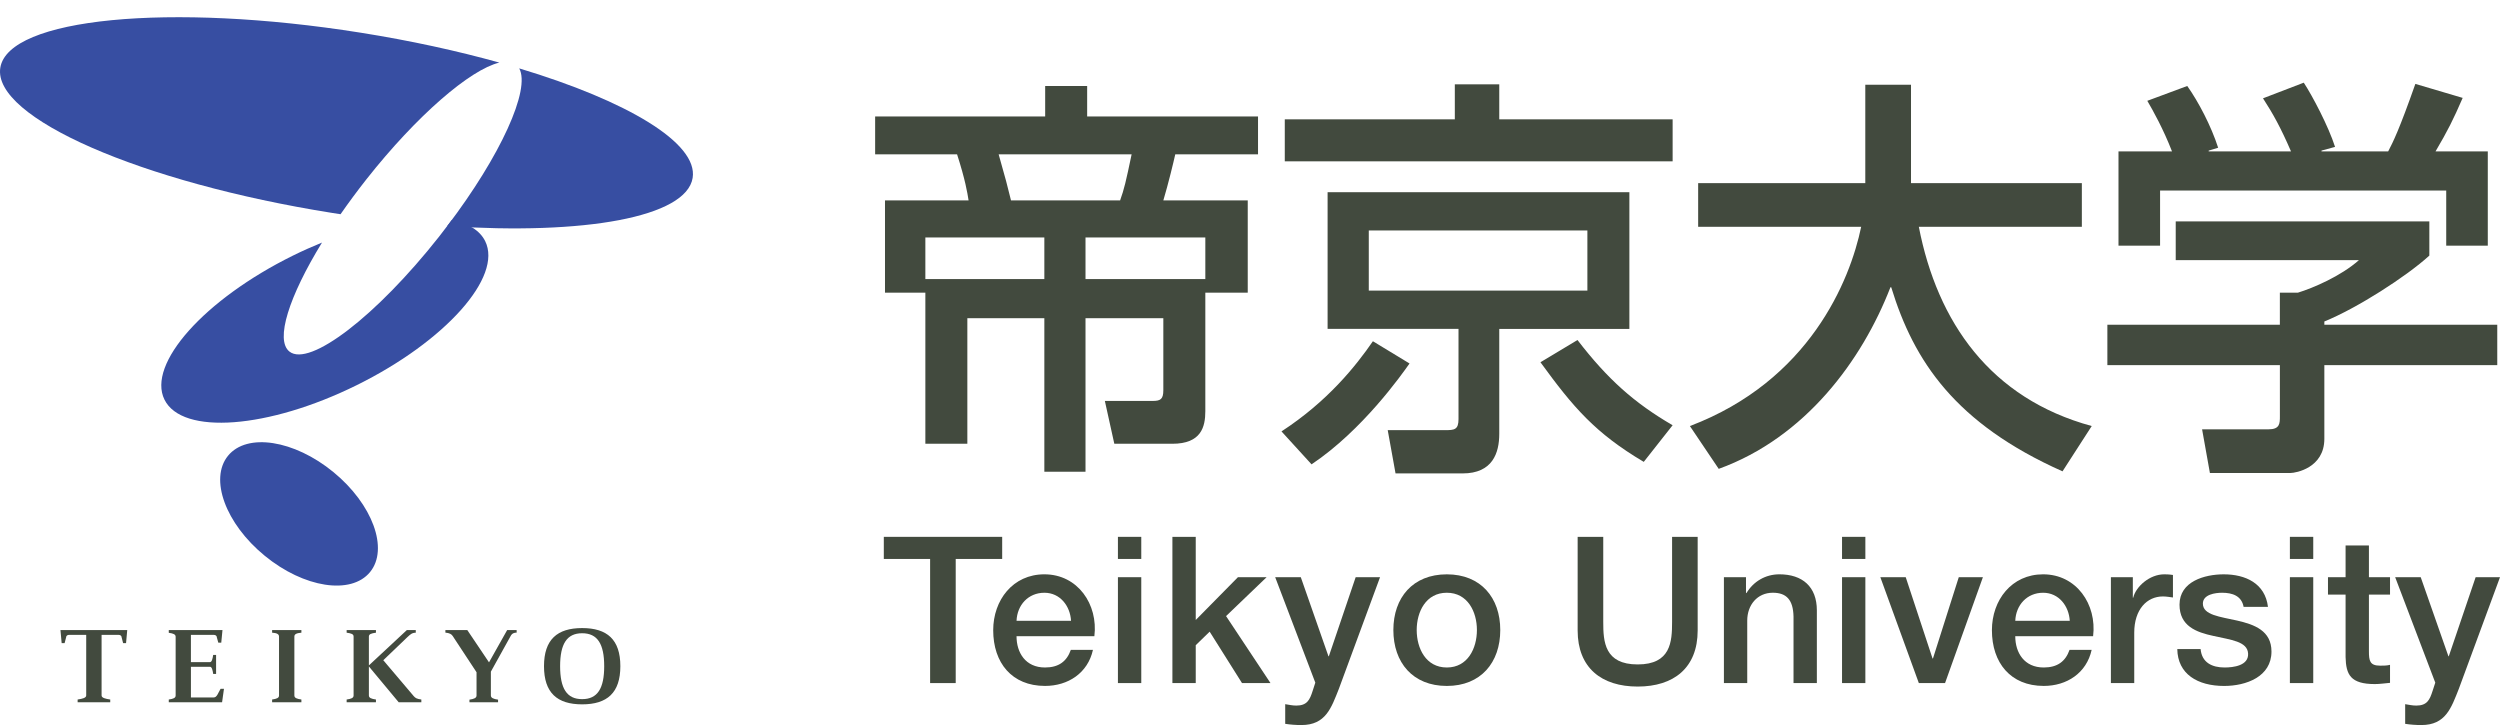
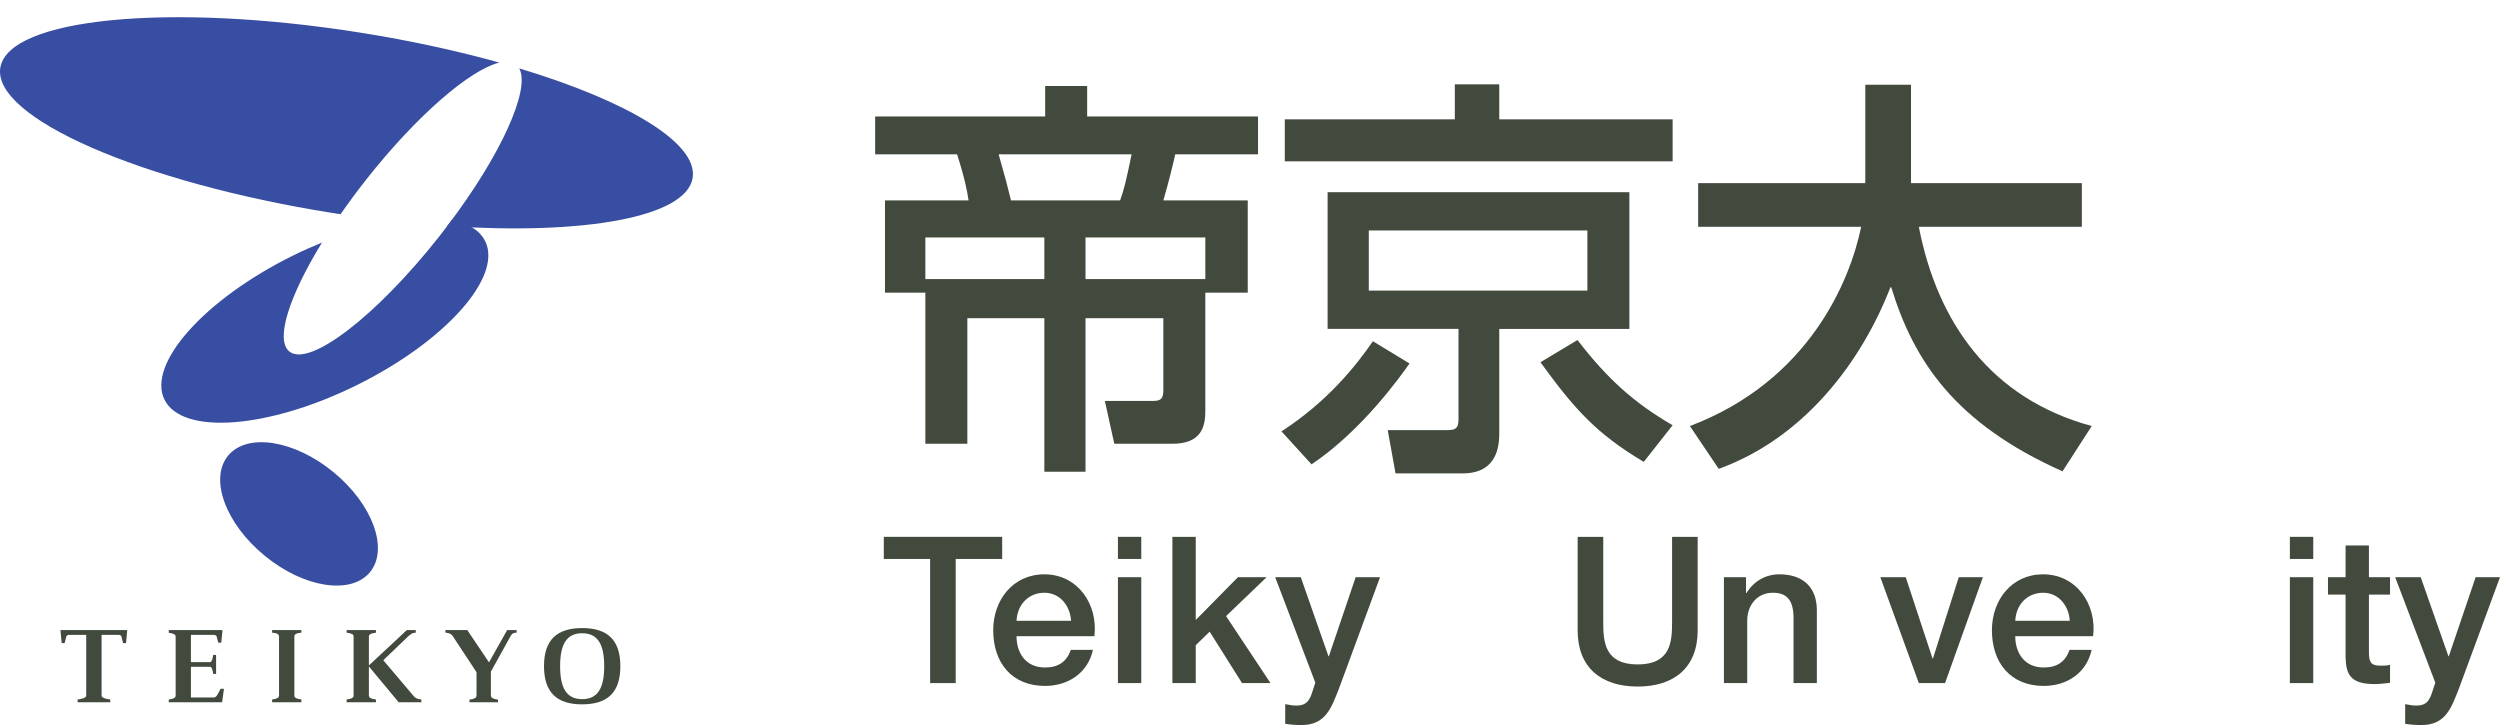
<svg xmlns="http://www.w3.org/2000/svg" version="1.1" id="Layer_1" x="0px" y="0px" width="212.504px" height="61.631px" viewBox="0 0 212.504 61.631" enable-background="new 0 0 212.504 61.631" xml:space="preserve">
  <g>
    <path fill="#424A3E" d="M78.657,20.187h10.114v3.534H78.657V20.187z M78.657,37.72h3.569V27.046h6.545V40.1h3.499V27.046h6.615   v6.125c0,0.768-0.246,0.909-0.911,0.909h-4.059l0.804,3.64h4.936c2.449,0,2.8-1.435,2.8-2.764V24.875h3.605v-7.839h-7.175   c0.42-1.399,0.875-3.289,1.015-3.919h7.034V9.898H92.41v-2.59h-3.569v2.59H74.388v3.219h6.964c0.699,2.17,0.874,3.257,0.979,3.919   h-7.105v7.839h3.431V37.72z M92.27,20.187h10.185v3.534H92.27V20.187z M96.19,13.117c-0.49,2.346-0.63,2.939-0.979,3.919h-9.274   c-0.349-1.434-0.42-1.68-1.051-3.919H96.19z" />
    <path fill="#424A3E" d="M134.93,24.702h-18.581v-5.111h18.581V24.702z M112.848,16.336v11.621h11.128v7.664   c0,0.91-0.35,0.943-1.154,0.943h-4.863l0.664,3.677h5.703c2.556,0,3.114-1.752,3.114-3.362v-8.922h11.06V16.336H112.848z    M123.662,10.143h-14.454v3.569h32.968v-3.569H127.44V7.168h-3.778V10.143z M116.699,29.006c-1.471,2.135-3.851,5.11-7.77,7.664   l2.555,2.8c4.34-2.905,7.664-7.631,8.328-8.574L116.699,29.006z M142.175,36.146c-3.256-1.891-5.531-3.92-8.086-7.244l-3.148,1.89   c2.801,3.849,4.654,6.018,8.781,8.468L142.175,36.146z" />
    <path fill="#424A3E" d="M143.644,36.215c10.15-3.85,13.613-12.354,14.559-16.938h-13.857v-3.709h14.207V7.203h3.886v8.364h14.522   v3.709h-13.858c1.576,8.118,6.089,14.594,14.698,16.938l-2.484,3.851c-9.1-4.06-12.635-9.346-14.559-15.645h-0.069   c-2.415,6.23-7.245,12.773-14.595,15.434L143.644,36.215z" />
-     <path fill="#424A3E" d="M184.625,12.872c-0.732-1.889-1.609-3.464-2.101-4.303l3.396-1.261c0.945,1.33,2.03,3.395,2.626,5.249   l-0.806,0.245v0.069h7c-0.877-2.03-1.541-3.219-2.381-4.514l3.465-1.33c0.735,1.121,2.099,3.71,2.659,5.459l-1.153,0.315v0.069   h5.668c0.42-0.805,0.945-1.854,2.311-5.739l4.022,1.19c-0.803,1.854-1.259,2.765-2.308,4.549h4.443v8.014h-3.534v-4.689H183.61   v4.689h-3.535v-8.014H184.625z M206.498,18.821v2.906c-1.959,1.784-6.16,4.479-8.925,5.599v0.279h14.698v3.43h-14.698v6.264   c0,2.487-2.448,2.905-2.87,2.905h-6.858l-0.664-3.71h5.635c0.978,0,0.978-0.488,0.978-1.118v-4.341H179.13v-3.43h14.662v-2.73   h1.541c1.26-0.385,3.64-1.397,5.18-2.763H184.94v-3.291H206.498z" />
    <path fill="#374EA2" d="M38.398,18.709c-0.35,0.469-0.707,0.937-1.079,1.41c-5.316,6.739-11.009,11.112-12.714,9.766   c-1.242-0.978-0.031-4.71,2.766-9.267c-0.818,0.336-1.65,0.702-2.482,1.114c-7.524,3.721-12.408,9.201-10.908,12.239   c1.502,3.038,8.823,2.484,16.348-1.235c7.527-3.72,12.413-9.202,10.912-12.239C40.783,19.57,39.78,18.98,38.398,18.709" />
    <path fill="#374EA2" d="M28.947,18.209c0.678-0.973,1.41-1.966,2.195-2.963c4.285-5.43,8.811-9.322,11.302-9.926   c-3.567-0.995-7.548-1.867-11.774-2.539C14.416,0.196,0.694,1.531,0.026,5.76c-0.674,4.229,11.956,9.753,28.206,12.339   C28.474,18.137,28.708,18.173,28.947,18.209" />
    <path fill="#374EA2" d="M44.134,5.812c0.984,1.783-1.58,7.432-6.117,13.402c11.643,0.782,20.329-0.752,20.86-4.096   C59.349,12.165,53.335,8.583,44.134,5.812" />
    <path fill="#374EA2" d="M22.504,47.242c3.332,2.732,7.341,3.351,8.951,1.385c1.61-1.967,0.213-5.773-3.118-8.502   c-3.334-2.733-7.343-3.354-8.953-1.386C17.774,40.704,19.169,44.514,22.504,47.242" />
    <path fill="#424A3E" d="M5.138,53.555l0.104,1.111h0.25l0.127-0.486c0-0.147,0.122-0.217,0.267-0.217h1.442v5.154   c0,0.206-0.329,0.286-0.729,0.343v0.235h2.772V59.46c-0.4-0.057-0.736-0.137-0.736-0.343v-5.154h1.435   c0.145,0,0.27,0.069,0.27,0.217l0.124,0.486h0.251l0.101-1.111H5.138z" />
    <path fill="#424A3E" d="M25.619,53.779v-0.225H23.13v0.225c0.393,0.026,0.587,0.118,0.587,0.329v5.01   c0,0.206-0.187,0.285-0.587,0.342v0.235h2.489V59.46c-0.399-0.057-0.597-0.136-0.597-0.342v-5.01   C25.021,53.897,25.216,53.816,25.619,53.779" />
    <path fill="#424A3E" d="M35.171,59.177L32.58,56.12l2.025-1.94c0.281-0.264,0.416-0.393,0.736-0.4v-0.225h-0.756l-3.229,3.006   v-2.452c0-0.211,0.199-0.271,0.6-0.329v-0.225h-2.491v0.225c0.401,0.058,0.591,0.118,0.591,0.329v5.008   c0,0.206-0.189,0.287-0.591,0.344v0.235h2.491V59.46c-0.4-0.057-0.6-0.138-0.6-0.344V56.65l2.534,3.045h1.925V59.46   C35.416,59.403,35.319,59.338,35.171,59.177" />
    <path fill="#424A3E" d="M41.725,57.091v2.026c0,0.206,0.211,0.299,0.611,0.355v0.223h-2.432v-0.223   c0.4-0.057,0.602-0.149,0.602-0.355v-1.976l-2.028-3.082c-0.088-0.143-0.259-0.254-0.619-0.286v-0.219h1.86l1.847,2.747   l1.545-2.747h0.804v0.219c-0.185,0-0.367,0.055-0.468,0.215L41.725,57.091z" />
    <path fill="#424A3E" d="M18.75,58.548l-0.278,0.519c-0.09,0.132-0.164,0.217-0.309,0.217h-1.934v-2.607h1.617   c0.165,0,0.229,0.286,0.275,0.607h0.247v-1.615H18.12c-0.047,0.32-0.111,0.615-0.275,0.615h-1.617v-2.32h1.934   c0.146,0,0.271,0.069,0.271,0.217l0.124,0.448h0.251l0.103-1.073h-4.565v0.232c0.4,0.058,0.584,0.135,0.584,0.344v4.986   c0,0.206-0.185,0.285-0.584,0.343v0.235h4.531l0.161-1.147H18.75z" />
    <path fill="#424A3E" d="M49.483,53.827c1.313,0,1.875,0.918,1.875,2.801c0,1.887-0.562,2.8-1.875,2.8   c-1.309,0-1.872-0.913-1.872-2.8C47.612,54.745,48.175,53.827,49.483,53.827 M52.731,56.628c0-2.265-1.124-3.241-3.248-3.241   c-2.12,0-3.242,0.977-3.242,3.241s1.122,3.243,3.242,3.243C51.607,59.871,52.731,58.893,52.731,56.628" />
    <polygon fill="#424A3E" points="75.125,45.633 85.187,45.633 85.187,47.512 81.237,47.512 81.237,58.063 79.061,58.063    79.061,47.512 75.125,47.512  " />
    <path fill="#424A3E" d="M86.407,52.771c0.054-1.341,0.994-2.386,2.369-2.386c1.34,0,2.194,1.132,2.264,2.386H86.407z    M93.024,54.076c0.33-2.7-1.411-5.258-4.249-5.258c-2.68,0-4.351,2.193-4.351,4.752c0,2.768,1.584,4.735,4.404,4.735   c1.966,0,3.637-1.096,4.074-3.063h-1.881c-0.348,0.992-1.045,1.496-2.193,1.496c-1.654,0-2.422-1.252-2.422-2.662H93.024z" />
    <path fill="#424A3E" d="M95.025,49.063h1.985v9h-1.985V49.063z M95.025,45.633h1.985v1.879h-1.985V45.633z" />
    <polygon fill="#424A3E" points="99.656,45.633 101.64,45.633 101.64,52.7 105.226,49.063 107.664,49.063 104.217,52.369    107.994,58.063 105.573,58.063 102.823,53.693 101.64,54.842 101.64,58.063 99.656,58.063  " />
    <path fill="#424A3E" d="M108.393,49.063h2.177l2.35,6.719h0.035l2.279-6.719h2.072l-3.499,9.487   c-0.644,1.617-1.114,3.081-3.185,3.081c-0.471,0-0.923-0.034-1.377-0.104v-1.671c0.314,0.051,0.628,0.12,0.939,0.12   c0.924,0,1.151-0.486,1.395-1.252l0.225-0.696L108.393,49.063z" />
-     <path fill="#424A3E" d="M122.982,56.738c-1.777,0-2.56-1.618-2.56-3.186c0-1.549,0.782-3.168,2.56-3.168   c1.773,0,2.558,1.619,2.558,3.168C125.54,55.12,124.755,56.738,122.982,56.738 M122.982,58.306c2.887,0,4.543-1.985,4.543-4.753   c0-2.749-1.656-4.734-4.543-4.734c-2.891,0-4.544,1.985-4.544,4.734C118.438,56.32,120.091,58.306,122.982,58.306" />
    <path fill="#424A3E" d="M134.103,45.633h2.176v7.241c0,1.671,0.105,3.604,2.926,3.604c2.818,0,2.925-1.933,2.925-3.604v-7.241   h2.175v7.955c0,3.187-2.038,4.771-5.1,4.771c-3.064,0-5.102-1.584-5.102-4.771V45.633z" />
    <path fill="#424A3E" d="M146.534,49.063h1.878v1.322l0.035,0.036c0.592-0.993,1.62-1.603,2.803-1.603   c1.95,0,3.186,1.045,3.186,3.064v6.18h-1.984v-5.659c-0.034-1.409-0.592-2.019-1.759-2.019c-1.321,0-2.175,1.045-2.175,2.367v5.311   h-1.983V49.063z" />
-     <path fill="#424A3E" d="M156.576,49.063h1.983v9h-1.983V49.063z M156.576,45.633h1.983v1.879h-1.983V45.633z" />
    <polygon fill="#424A3E" points="159.832,49.063 161.99,49.063 164.269,55.973 164.304,55.973 166.499,49.063 168.55,49.063    165.332,58.063 163.104,58.063  " />
    <path fill="#424A3E" d="M171.301,52.771c0.054-1.341,0.993-2.386,2.368-2.386c1.34,0,2.193,1.132,2.264,2.386H171.301z    M177.918,54.076c0.329-2.7-1.411-5.258-4.249-5.258c-2.682,0-4.353,2.193-4.353,4.752c0,2.768,1.585,4.735,4.405,4.735   c1.968,0,3.637-1.096,4.072-3.063h-1.879c-0.348,0.992-1.045,1.496-2.193,1.496c-1.653,0-2.421-1.252-2.421-2.662H177.918z" />
-     <path fill="#424A3E" d="M179.431,49.063h1.863v1.741h0.033c0.228-0.958,1.41-1.985,2.629-1.985c0.454,0,0.576,0.036,0.748,0.053   v1.915c-0.277-0.036-0.572-0.088-0.853-0.088c-1.356,0-2.437,1.098-2.437,3.082v4.282h-1.984V49.063z" />
-     <path fill="#424A3E" d="M187.055,55.173c0.104,1.147,0.975,1.565,2.036,1.565c0.748,0,2.056-0.155,2.001-1.183   c-0.05-1.044-1.496-1.169-2.94-1.498c-1.462-0.313-2.89-0.835-2.89-2.662c0-1.969,2.125-2.576,3.761-2.576   c1.846,0,3.517,0.765,3.758,2.768h-2.07c-0.173-0.94-0.957-1.202-1.826-1.202c-0.575,0-1.637,0.14-1.637,0.923   c0,0.976,1.463,1.114,2.922,1.444c1.447,0.332,2.909,0.854,2.909,2.63c0,2.142-2.159,2.925-4.023,2.925   c-2.262,0-3.95-1.011-3.983-3.134H187.055z" />
    <path fill="#424A3E" d="M194.644,49.063h1.986v9h-1.986V49.063z M194.644,45.633h1.986v1.879h-1.986V45.633z" />
    <path fill="#424A3E" d="M197.882,49.063h1.496v-2.699h1.984v2.699h1.794v1.479h-1.794v4.805c0,0.816,0.07,1.236,0.958,1.236   c0.278,0,0.559,0,0.836-0.07v1.531c-0.436,0.035-0.853,0.104-1.288,0.104c-2.072,0-2.455-0.801-2.49-2.298v-5.309h-1.496V49.063z" />
    <path fill="#424A3E" d="M203.593,49.063h2.172l2.354,6.719h0.033l2.281-6.719h2.071l-3.499,9.487   c-0.644,1.617-1.113,3.081-3.186,3.081c-0.471,0-0.922-0.034-1.376-0.104v-1.671c0.314,0.051,0.628,0.12,0.942,0.12   c0.922,0,1.146-0.486,1.391-1.252l0.227-0.696L203.593,49.063z" />
  </g>
  <g>
</g>
  <g>
</g>
  <g>
</g>
  <g>
</g>
  <g>
</g>
  <g>
</g>
</svg>